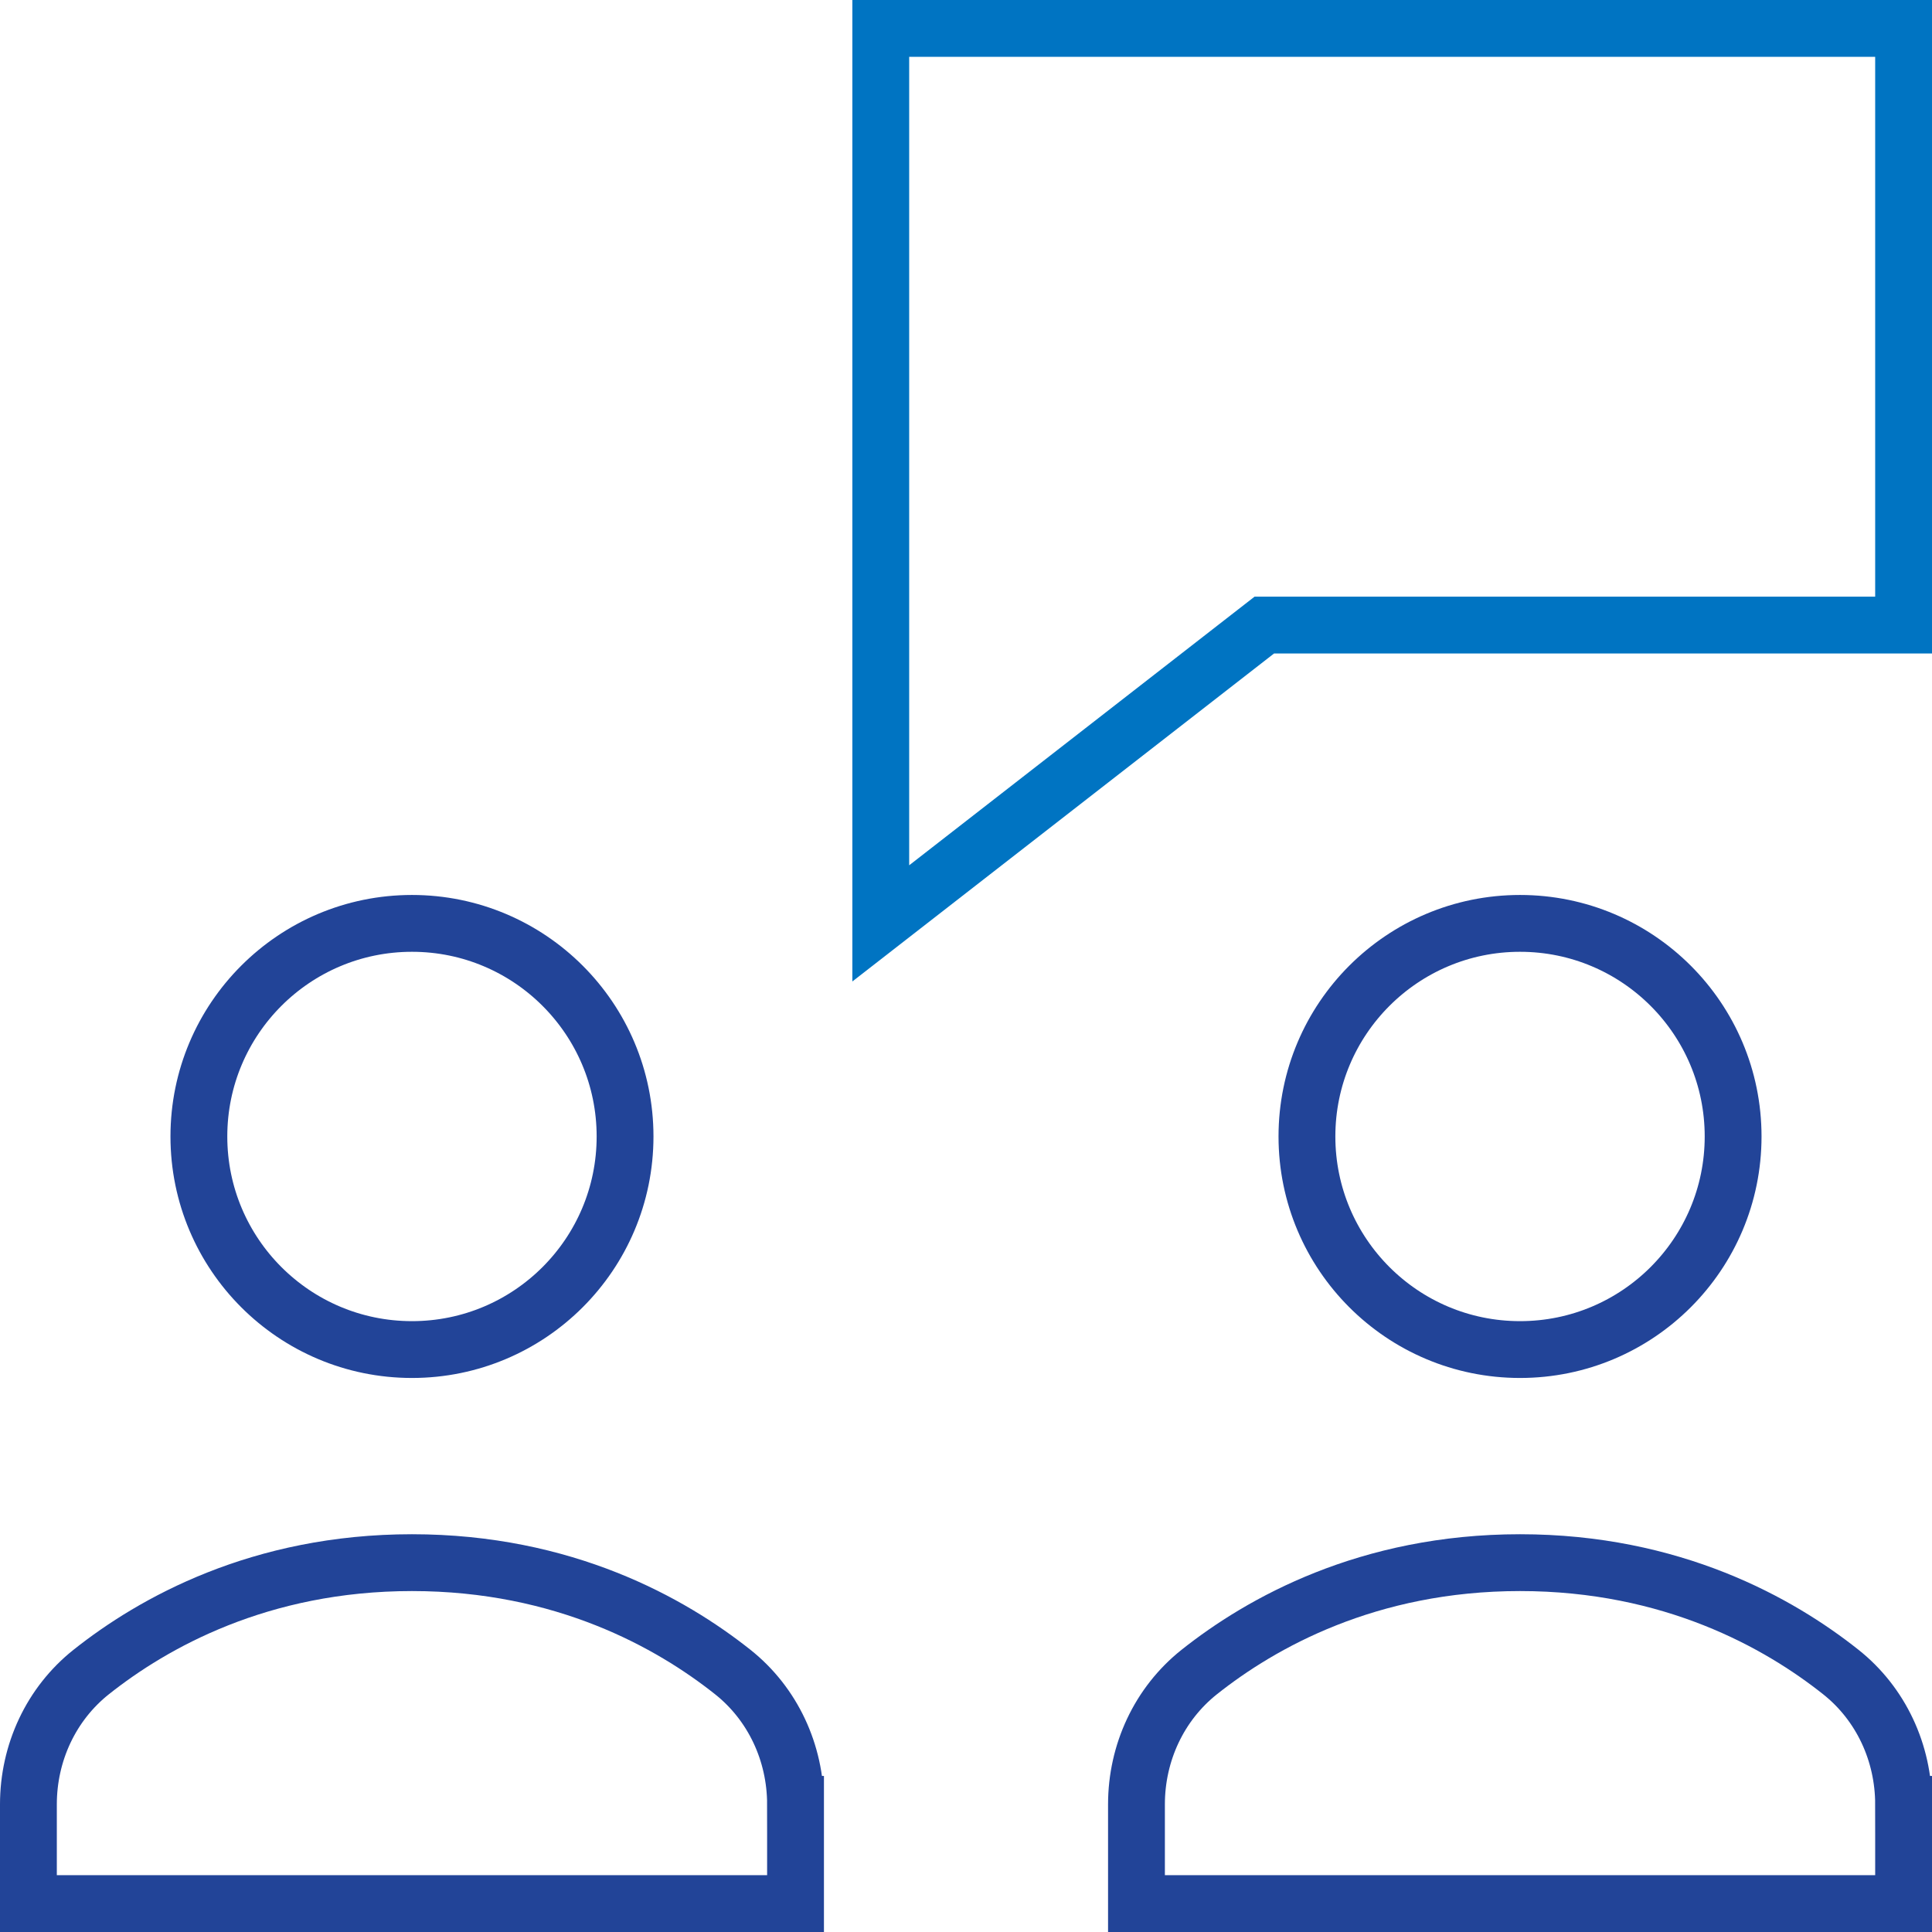
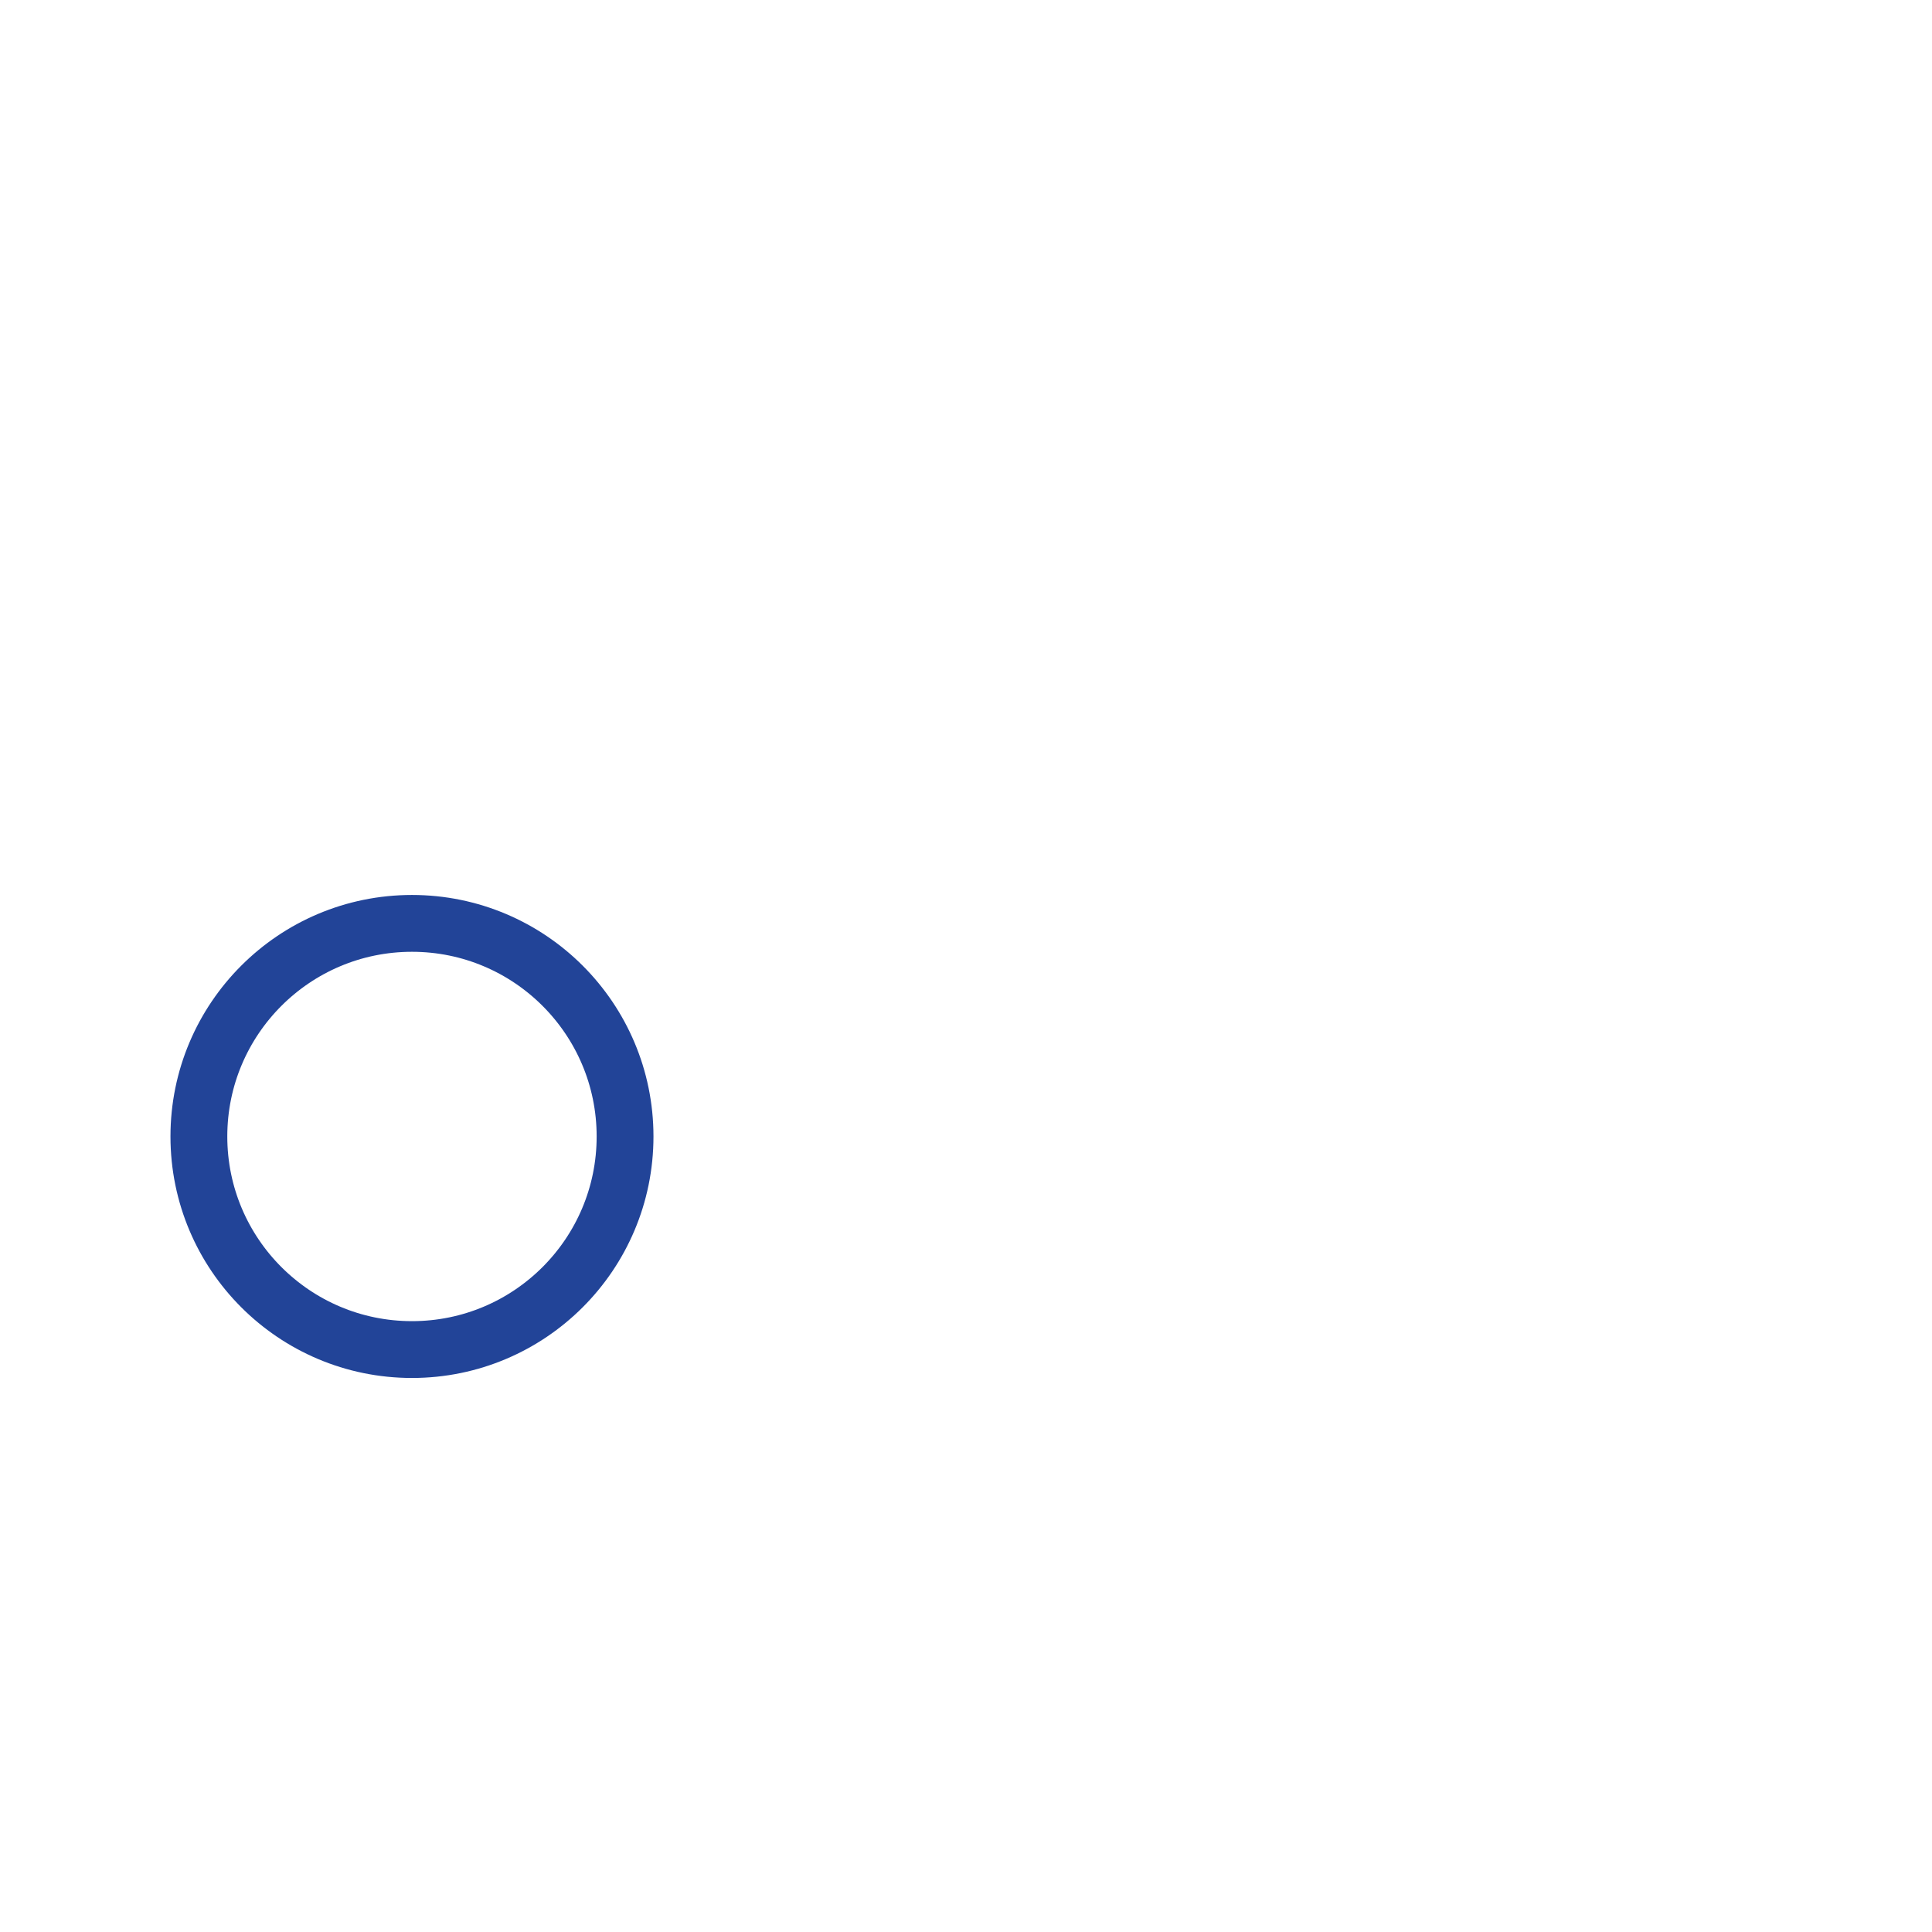
<svg xmlns="http://www.w3.org/2000/svg" width="68" height="68" viewBox="0 0 68 68">
  <g fill="none" fill-rule="evenodd" stroke-linecap="square">
    <g stroke-width="2">
      <g>
        <g>
          <g transform="translate(-374 -2634) translate(375 1970) translate(0 3) translate(0 662)">
-             <path stroke="#0074C2" d="M66 0L30 0 30 31.5 43.5 21 66 21z" />
-             <path stroke="#224498" d="M27 62.508c0-1.812-.794-3.536-2.214-4.662C22.617 56.124 18.855 54 13.5 54c-5.355 0-9.117 2.124-11.286 3.846C.794 58.973 0 60.696 0 62.508V66h27v-3.492z" />
            <circle cx="13.5" cy="39" r="7.5" stroke="#224498" />
-             <path stroke="#224498" d="M66 62.508c0-1.812-.793-3.536-2.214-4.662C61.617 56.124 57.855 54 52.5 54c-5.355 0-9.117 2.124-11.286 3.846-1.42 1.127-2.214 2.85-2.214 4.662V66h27v-3.492z" />
-             <circle cx="52.5" cy="39" r="7.5" stroke="#224498" />
          </g>
        </g>
      </g>
    </g>
  </g>
</svg>